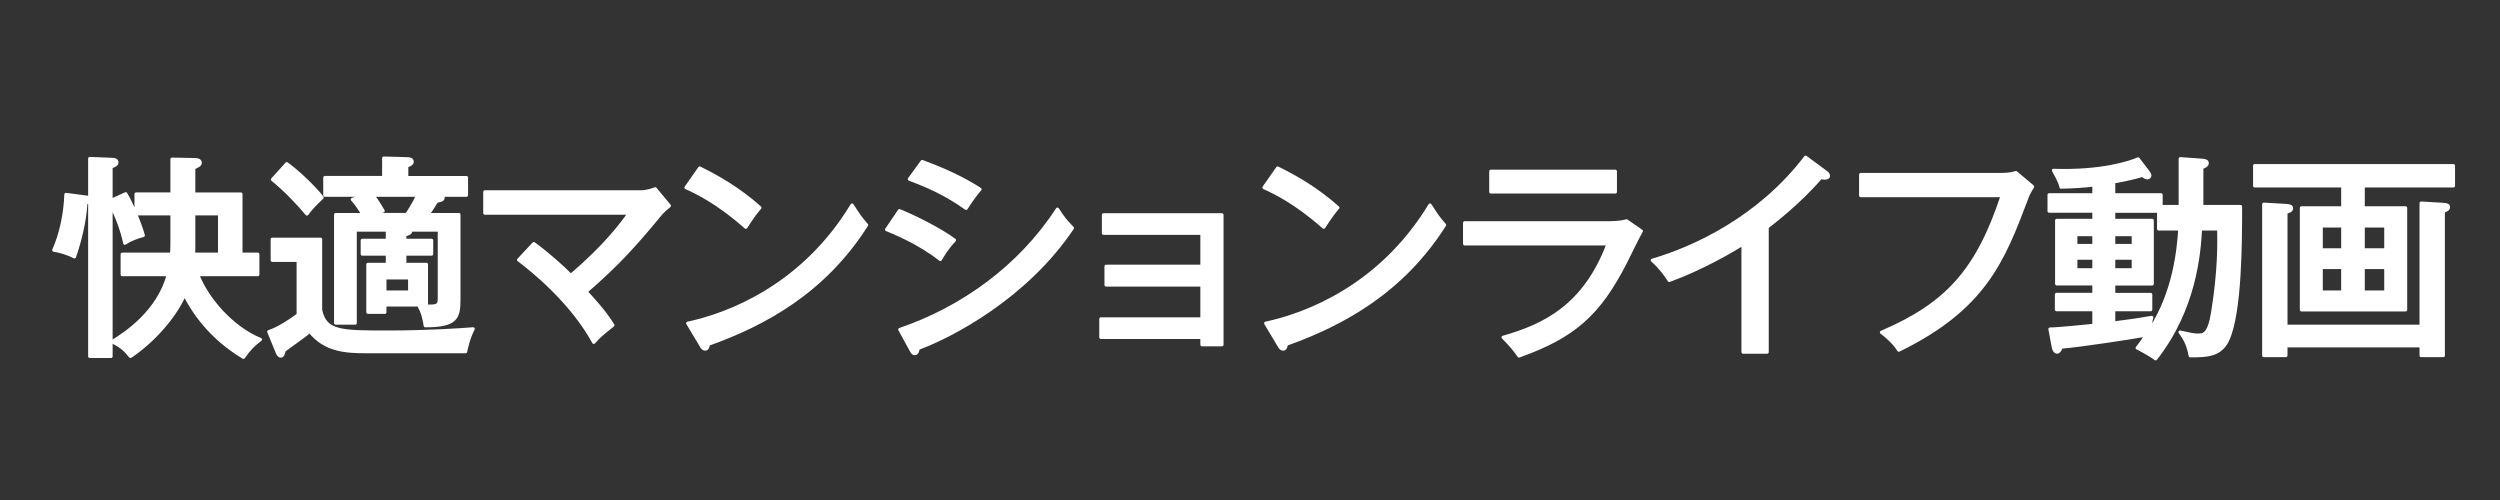
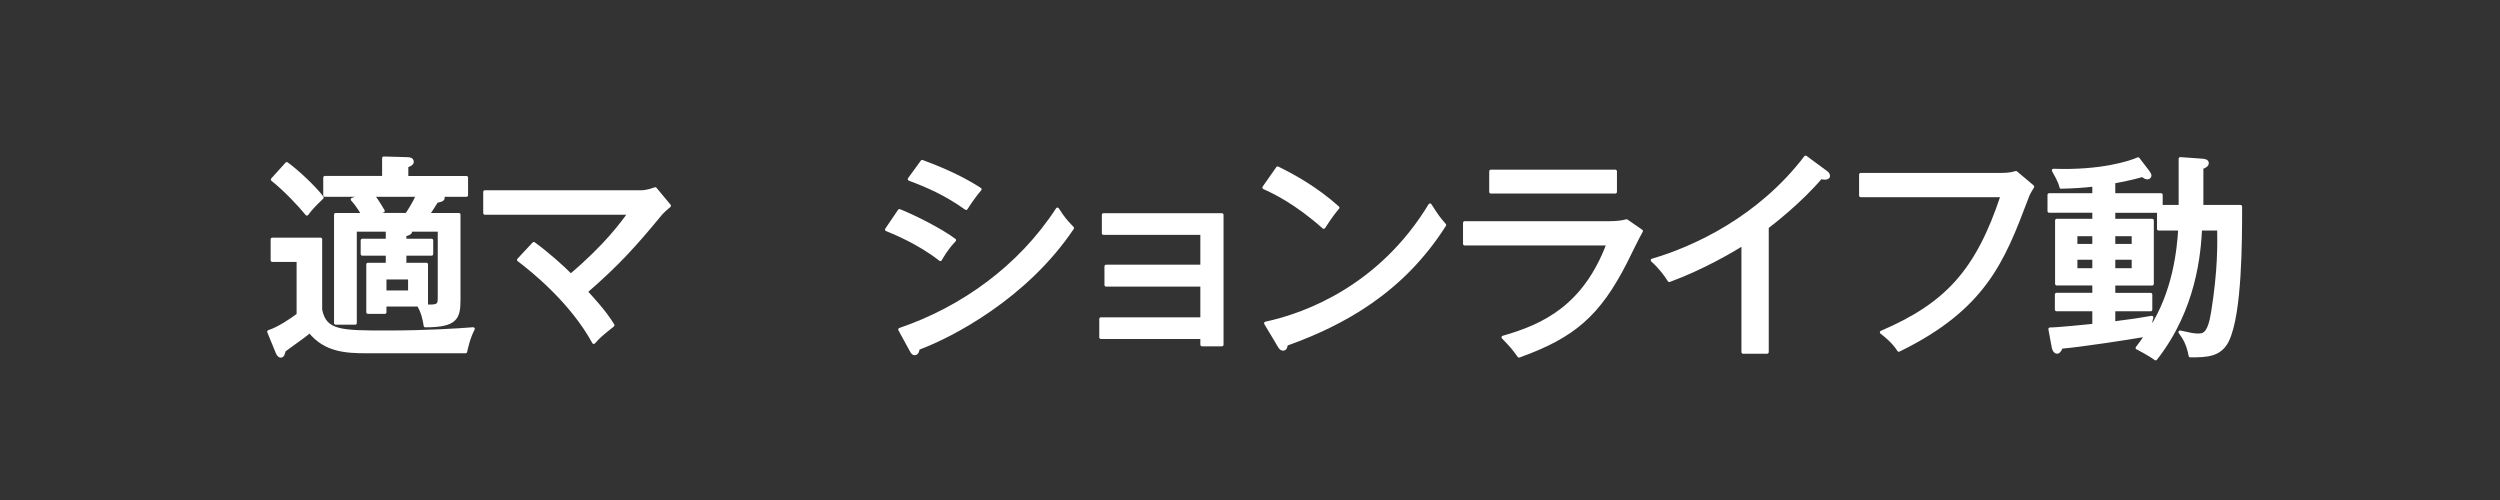
<svg xmlns="http://www.w3.org/2000/svg" viewBox="0 0 170 34">
  <rect x="0" y="0" width="170" height="34" fill="#333333" stroke="none" />
  <clipPath id="a">
    <path d="m0 0h170v34h-170z" />
  </clipPath>
  <g clip-path="url(#a)" fill="#fff" stroke="#fff" stroke-linejoin="round" stroke-width=".223">
-     <path d="m8.548 13.18c.397.633 1 2.105 1.192 2.826-.441.119-.868.28-1.251.53-.235-1.089-.662-2.06-.942-2.576v10.274h-1.442v-10.567c-.059.058-.163.102-.265.117-.074 1.311-.441 2.709-.78 3.68-.545-.28-1.045-.397-1.399-.457.53-1.192.78-2.576.824-3.782l1.237.162c.162.014.309.029.383.102v-2.707l1.515.059c.177 0 .324.043.324.205 0 .147-.118.192-.397.309v2.281l1.001-.457zm-.235 5.49v-1.382h3.355c.015-.133.03-.397.03-.618v-2.134h-2.443v-1.339h2.443v-2.371l1.531.031c.162 0 .383.029.383.205 0 .147-.118.207-.441.354v1.781h3.208v4.092h1.148v1.382h-4.092c.633 1.648 2.326 3.621 4.269 4.417-.471.352-.78.662-1.148 1.206-2.281-1.354-3.474-3.194-4.003-4.268-.766 1.692-2.267 3.252-3.68 4.208-.412-.5-.603-.662-1.237-1.001.972-.602 3.135-2.046 3.813-4.563h-3.135zm4.857-1.868c0 .162 0 .352-.015.485h1.781v-2.752h-1.765v2.267z" />
    <path d="m21.796 16.272v4.798c.309 1.515 1.399 1.515 4.563 1.515 2.708 0 4.873-.147 5.815-.221-.309.575-.486 1.37-.516 1.546h-6.712c-1.383 0-2.826-.059-3.886-1.382-.25.219-.397.324-1.737 1.294-.074.28-.102.383-.235.383-.118 0-.191-.147-.235-.25l-.573-1.399c.662-.207 1.575-.825 2.001-1.149v-3.709h-1.765v-1.427h3.282zm-2.295-5.138c.751.545 1.898 1.634 2.399 2.297-.633.602-.824.838-1.03 1.118-.516-.633-1.472-1.648-2.341-2.341l.972-1.075zm9.847 5.212v.928h-1.826v.706h1.471v2.752h-2.826v.5h-1.148v-3.252h1.325v-.706h-1.707v-.928h1.707v-.706h-2.193v6.328h-1.325v-7.374h1.87c-.353-.588-.559-.838-.736-1.03l.84-.293h-2.708v-1.194h4.003v-1.323l1.545.043c.221 0 .383.029.383.207 0 .117-.103.191-.369.279v.795h4.063v1.194h-1.943c.265.043.353.088.353.191 0 .133-.22.176-.441.221-.206.338-.309.5-.589.911h2.105v5.799c0 1.237-.206 1.753-2.281 1.753-.089-.559-.191-.942-.442-1.384.163.014.515.059.766.059.589 0 .633-.147.633-.59v-4.591h-2.075c.059.029.103.058.103.117 0 .104-.147.147-.383.207v.383h1.826zm-4.004-3.076c.28.338.662 1 .706 1.073l-.898.25h2.501c.147-.205.53-.809.751-1.323h-3.061zm.824 5.621v.973h1.693v-.973z" />
    <path d="m36.297 16.567c.912.662 1.987 1.618 2.517 2.163 2.399-2.031 3.503-3.561 3.989-4.239h-9.832v-1.442h10.657c.074 0 .427-.014.928-.207l.956 1.149c-.427.352-.574.53-.706.692-1.604 1.941-2.782 3.266-4.96 5.15 1.25 1.354 1.589 1.898 1.825 2.281-.677.545-.928.737-1.295 1.163-1.516-2.767-4.136-4.872-5.107-5.607l1.03-1.104z" />
-     <path d="m47.579 11.429c1.075.53 2.59 1.354 4.092 2.693-.191.221-.457.545-.957 1.325-1.942-1.722-3.415-2.398-4.062-2.693zm-.809 10.554c2.826-.604 7.83-2.533 11.171-8.037.471.721.501.795.986 1.354-2.87 4.519-6.888 6.727-10.773 8.111 0 .162-.059.324-.206.324-.118 0-.191-.102-.235-.176l-.942-1.575z" />
    <path d="m61.161 14.329c.942.369 2.826 1.311 3.739 2.003-.501.514-.868 1.147-.957 1.309-1.457-1.147-3.208-1.853-3.65-2.031l.868-1.28zm.03 8.08c4.225-1.442 8.154-4.239 10.715-8.183.383.602.545.795 1.016 1.28-3.15 4.696-8.183 7.329-10.494 8.183-.015.133-.059.354-.235.354-.089 0-.162-.088-.221-.207l-.78-1.427zm1.516-11.422c1.958.723 3.076 1.341 3.93 1.884-.295.325-.721.942-.942 1.296-1.369-.987-2.708-1.56-3.856-1.986z" />
    <path d="m74.862 22.94v-1.251h6.873v-2.312h-6.52v-1.266h6.52v-2.251h-6.697v-1.251h8.051v8.83h-1.354v-.5h-6.873z" />
    <path d="m86.879 11.429c1.075.53 2.59 1.354 4.092 2.693-.191.221-.457.545-.957 1.325-1.942-1.722-3.415-2.398-4.062-2.693zm-.809 10.554c2.826-.604 7.83-2.533 11.171-8.037.471.721.501.795.987 1.354-2.871 4.519-6.889 6.727-10.774 8.111 0 .162-.058.324-.206.324-.118 0-.191-.102-.235-.176l-.942-1.575z" />
    <path d="m109.355 15.154c.648 0 .986-.059 1.251-.133l1.001.692c-.191.309-.898 1.765-1.045 2.06-1.84 3.621-3.547 5.093-7.271 6.432-.383-.545-.545-.721-1.075-1.266 2.812-.795 5.549-2.134 7.139-6.358h-9.758v-1.427zm.486-3.504v1.399h-8.463v-1.399z" />
    <path d="m120.162 23.941h-1.633v-7.36c-.692.44-2.768 1.663-5.019 2.486-.25-.397-.618-.897-1.148-1.368 2.826-.823 7.256-2.855 10.42-7.006l1.413 1.044c.088.074.133.133.133.235s-.133.133-.235.133c-.103 0-.191-.014-.28-.045-1.368 1.62-3.282 3.106-3.65 3.385v8.494z" />
    <path d="m136.067 11.871c.618 0 .868-.088 1.016-.133l1.133.956c-.235.383-.294.485-.427.854-1.589 4.196-2.855 7.419-8.669 10.259-.382-.604-.986-1.061-1.177-1.208 4.416-1.898 6.506-4.149 8.214-9.301h-9.627v-1.427h9.538z" />
    <path d="m148.26 14.05v-3.254l1.443.102c.251.016.383.059.383.192 0 .147-.147.221-.368.309v2.65h2.634c0 2.265 0 7.241-.884 9.094-.501 1.03-1.427 1.046-2.531 1.046-.133-.751-.383-1.192-.692-1.605.721.162.942.207 1.192.207.397 0 .78 0 1.031-1.56.456-2.855.427-4.593.412-5.666h-1.251c-.088 1.634-.368 5.416-3.046 8.83-.457-.338-1.237-.735-1.251-.735.191-.25.353-.457.633-.883-1.266.221-4.534.721-5.799.823-.074.162-.147.34-.28.34-.147 0-.221-.178-.25-.295l-.235-1.266c.529 0 2.384-.192 2.988-.252v-1.073h-2.546v-1.03h2.546v-.723h-2.532v-4.311h2.532v-.635h-3.047v-1.104h3.047v-.676c-.706.088-1.516.131-2.237.147-.03-.162-.088-.383-.515-1.134 3.238.119 5.239-.545 5.754-.78l.677.884c.059.072.119.191.119.25 0 .043-.045.147-.163.147-.102 0-.22-.074-.338-.164-.81.237-1.781.413-1.958.442v.883h3.223v.796h1.31zm-5.872 2.648v-.75h-1.237v.75zm-1.236.854v.795h1.237v-.795zm5.637-3.195h-3.061v.635h2.62v4.311h-2.62v.723h2.517v1.03h-2.517v.911c.397-.043 1.781-.235 2.59-.381-.074.25-.103.44-.103.823 1.664-2.562 1.928-5.461 2.017-6.844h-1.443zm-1.722 2.341v-.75h-1.339v.75zm-1.339.854v.795h1.339v-.795z" />
-     <path d="m160.694 14.138h2.884v6.932h-7.079v-6.932h2.812v-1.501h-5.991v-1.37h13.511v1.37h-6.137zm3.945 8.05v-8.375l1.515.09c.235.014.339.058.339.176 0 .133-.074.176-.353.295v9.801h-1.501v-.662h-9.2v.662h-1.501v-10.288l1.501.09c.206.014.383.029.383.191 0 .176-.235.221-.383.264v7.757h9.2zm-5.328-5.195v-1.634h-1.472v1.634zm-1.473 1.192v1.679h1.472v-1.679zm4.401-1.192v-1.634h-1.545v1.634zm-1.545 1.192v1.679h1.545v-1.679z" />
  </g>
</svg>